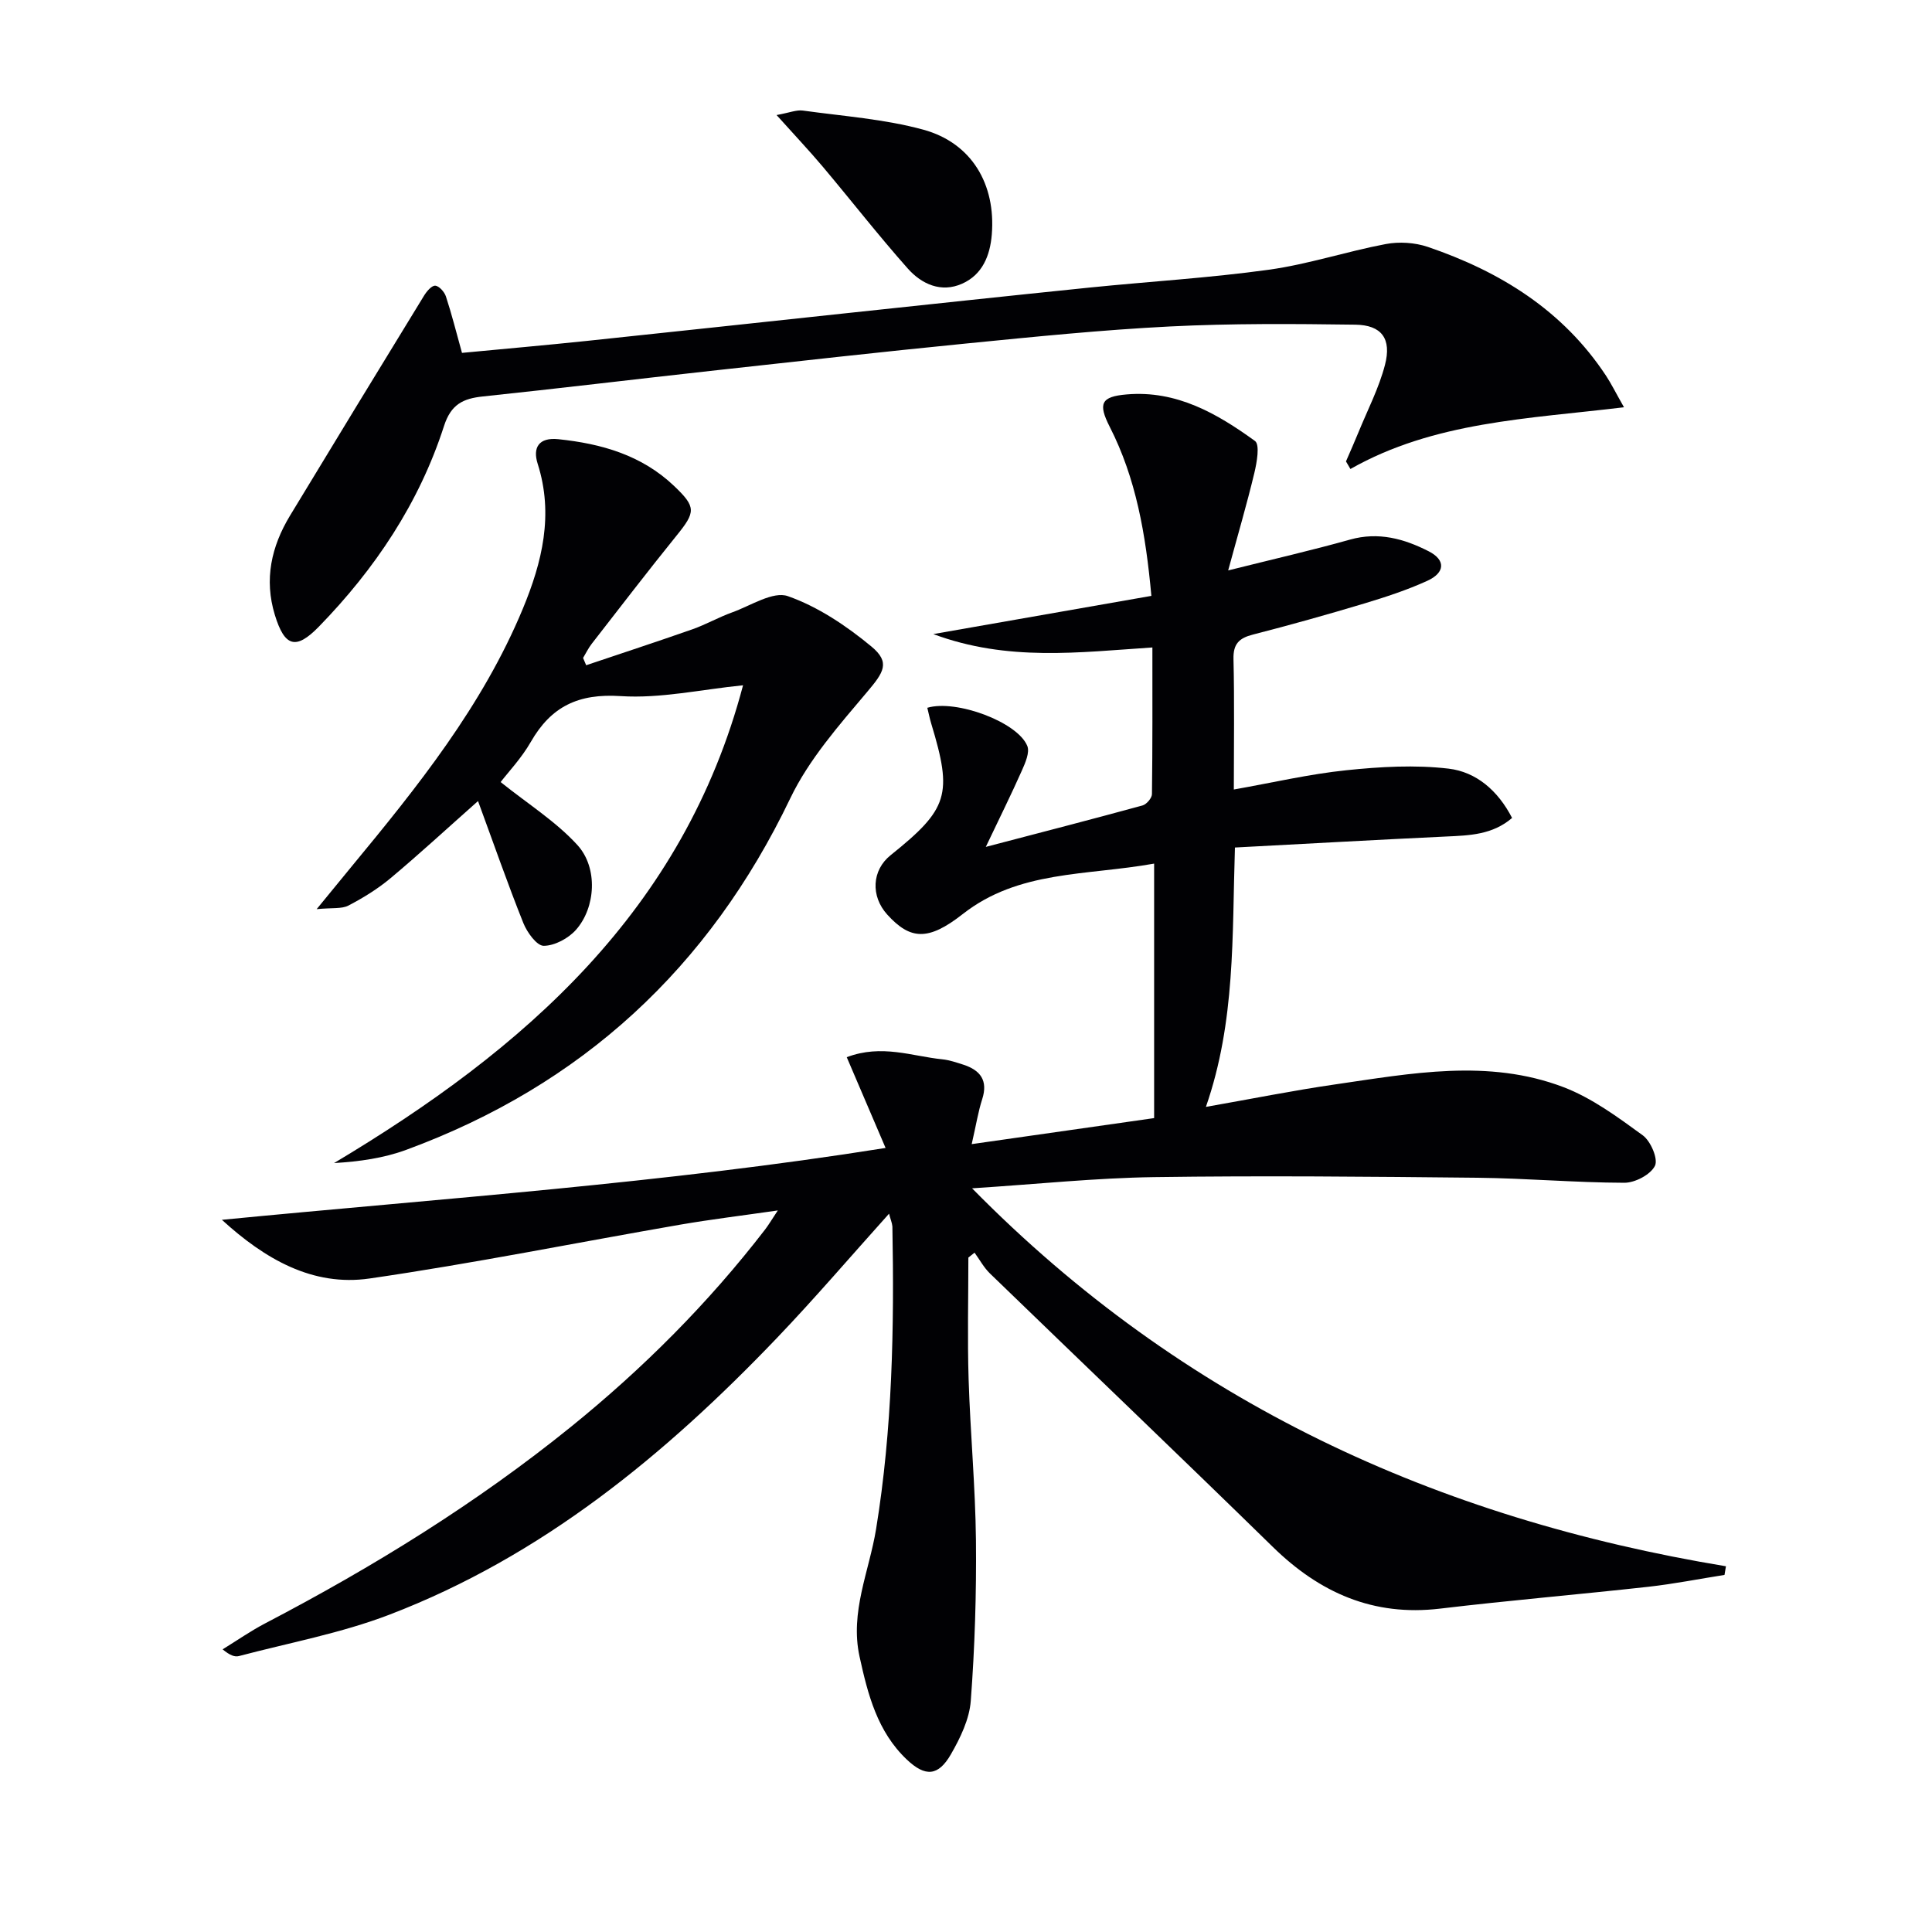
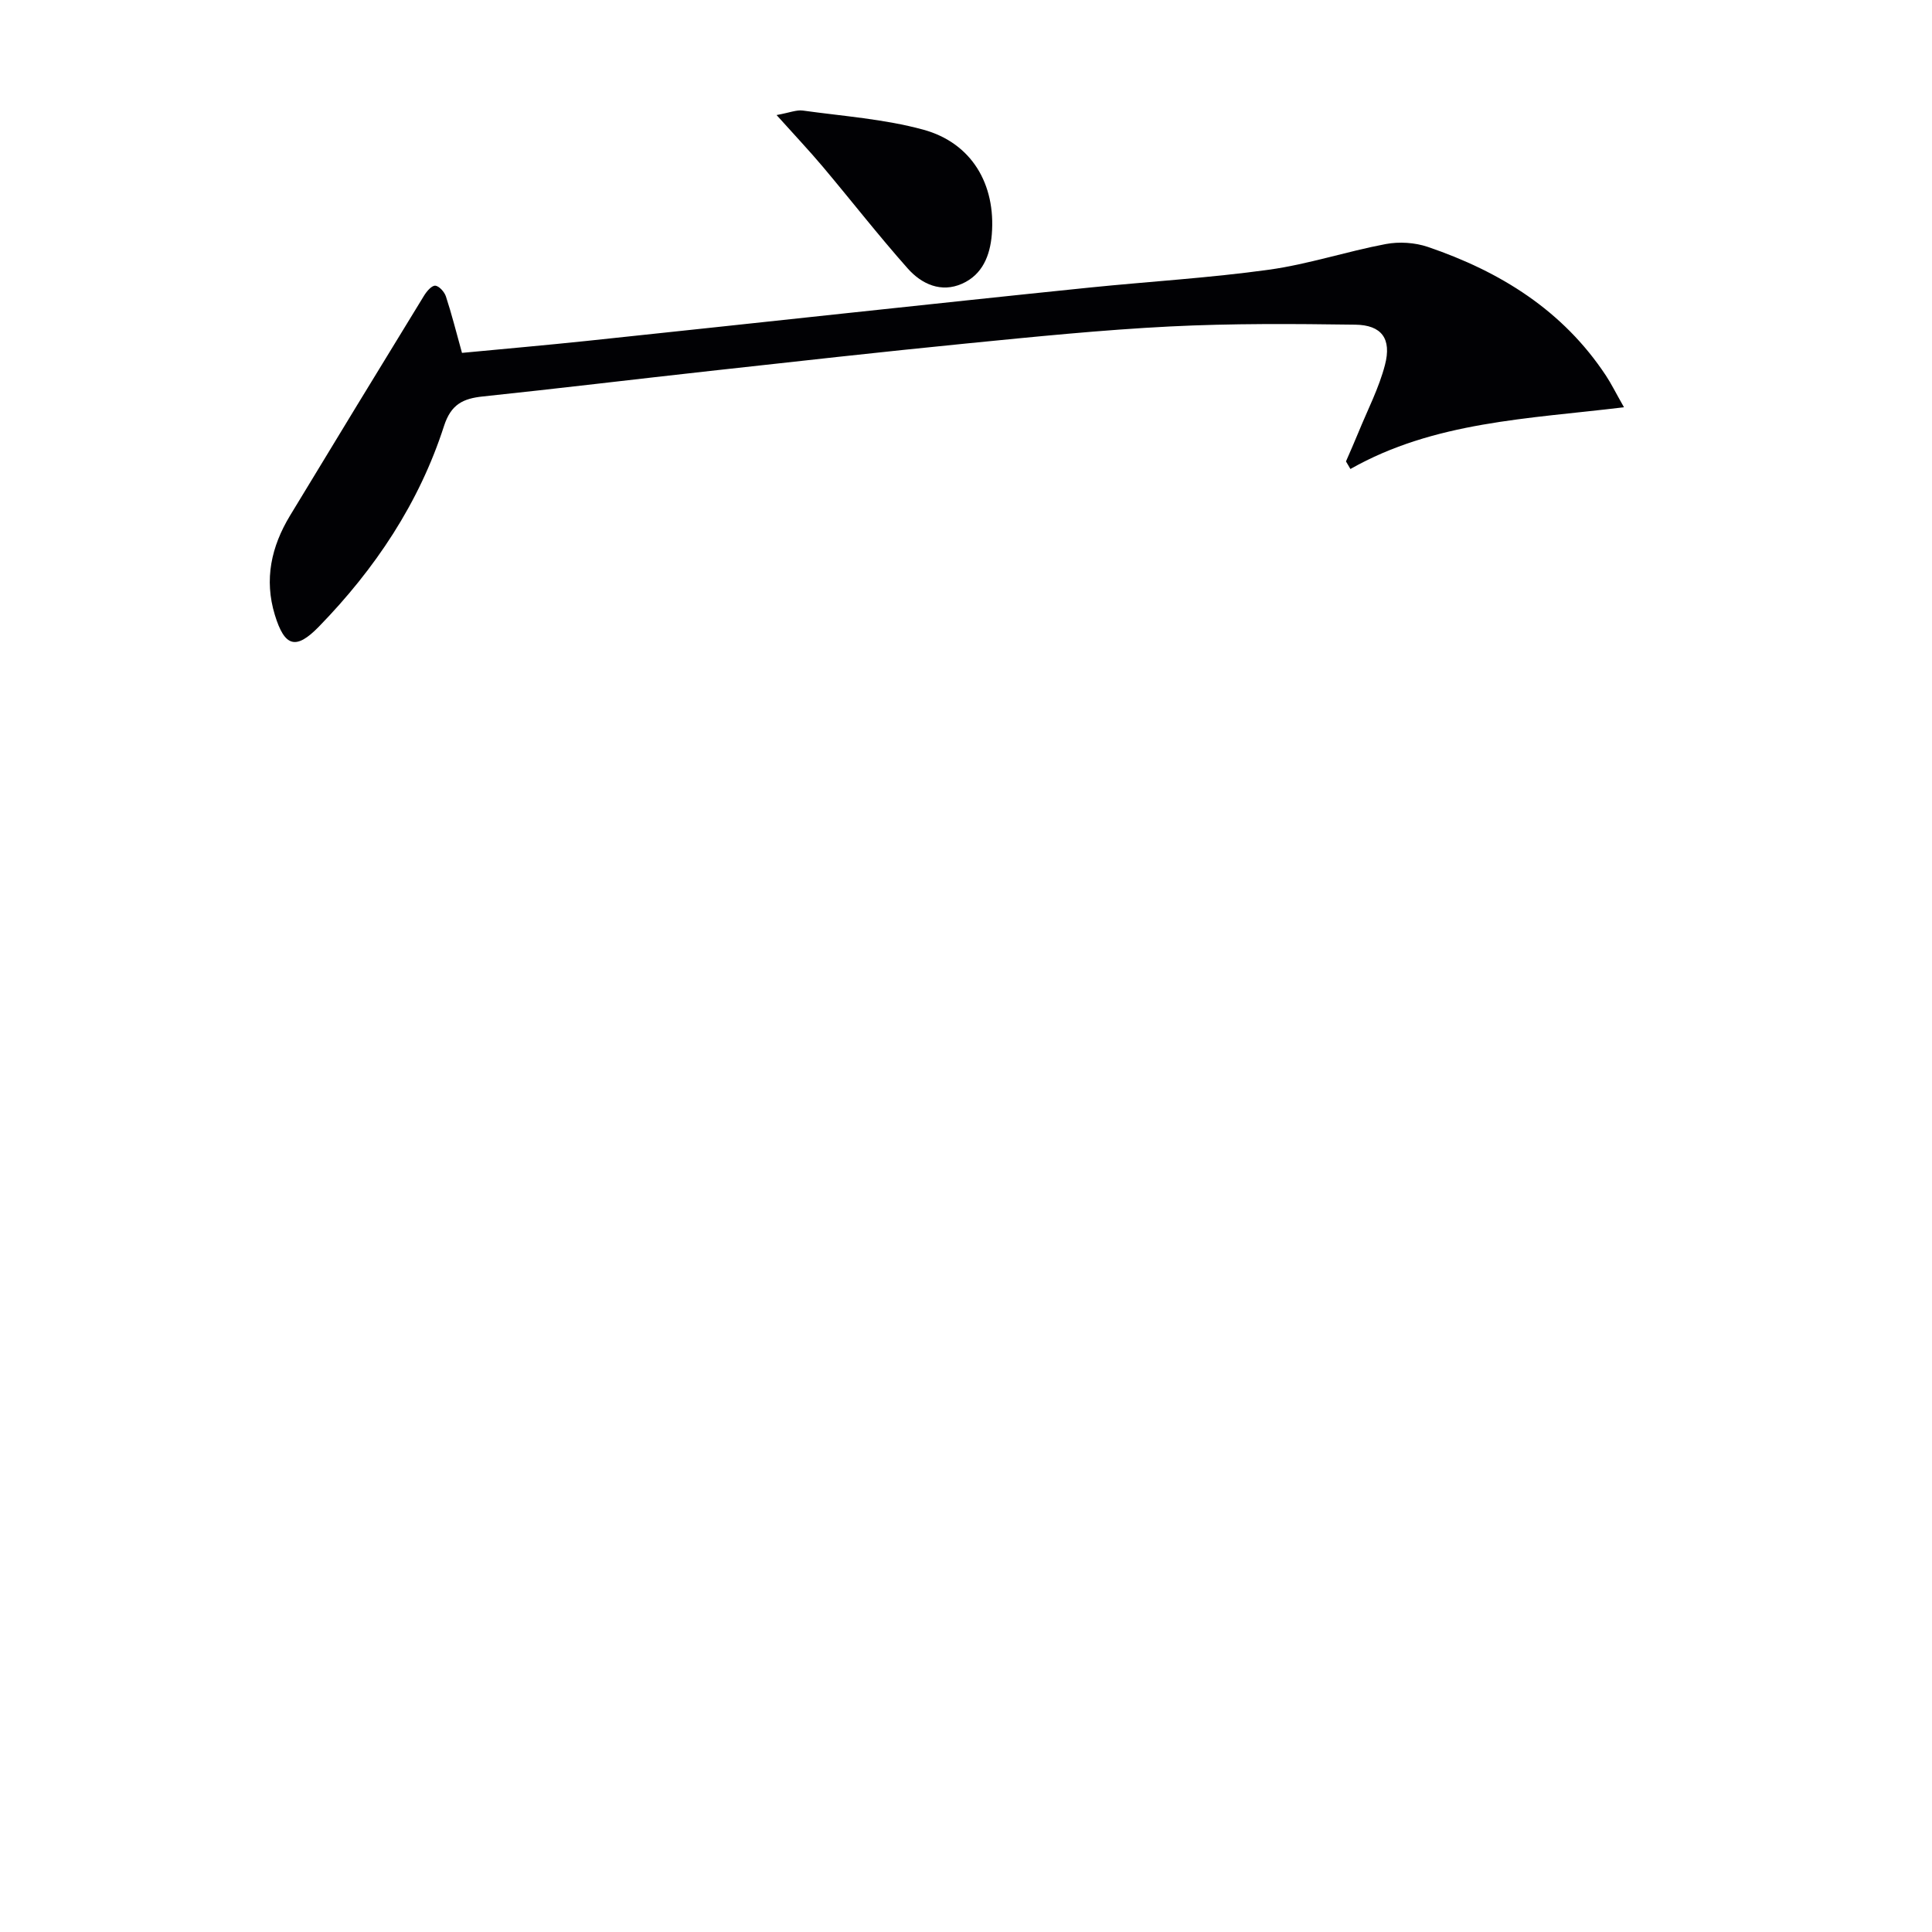
<svg xmlns="http://www.w3.org/2000/svg" enable-background="new 0 0 400 400" viewBox="0 0 400 400">
  <g fill="#010104">
-     <path d="m184.07 251.28c-7.93 8.82-15.37 17.53-23.26 25.78-23.1 24.15-48.6 45.15-80.21 57.25-10 3.83-20.72 5.81-31.13 8.56-.86.23-1.87-.14-3.38-1.39 2.94-1.81 5.79-3.8 8.85-5.4 22.32-11.66 43.67-24.82 63.28-40.68 14.94-12.09 28.45-25.61 40.19-40.85.69-.9 1.27-1.89 2.63-3.94-7.43 1.07-13.87 1.85-20.25 2.95-21.43 3.71-42.77 8.02-64.28 11.14-11.8 1.71-21.7-4.05-30.57-12.15 45.7-4.45 91.44-7.55 137.41-14.88-2.77-6.47-5.33-12.46-8.04-18.79 7.26-2.75 13.51-.19 19.79.44 1.46.15 2.91.65 4.32 1.1 3.54 1.14 5.19 3.27 3.93 7.17-.81 2.5-1.22 5.13-2.17 9.29 13.31-1.9 25.8-3.68 37.77-5.39 0-18.06 0-34.96 0-52.69-14.14 2.53-28.05 1.36-39.63 10.45-7.15 5.61-10.86 5.34-15.6.13-3.51-3.85-3.21-9.21.67-12.32 11.96-9.58 12.87-12.55 8.42-27.22-.33-1.09-.55-2.21-.82-3.3 5.94-1.78 18.69 2.94 20.7 7.9.54 1.33-.41 3.49-1.11 5.07-2.19 4.93-4.59 9.76-7.48 15.83 11.73-3.07 22.11-5.75 32.45-8.58.83-.23 1.94-1.53 1.95-2.34.13-9.96.09-19.92.09-30.37-15.21 1-29.97 2.96-45.36-2.77 15.66-2.74 30.26-5.3 45.15-7.91-1.17-12.84-3.19-24.35-8.62-35-2.46-4.83-1.81-6.26 3.52-6.71 10.32-.88 18.69 3.95 26.55 9.64 1.04.75.39 4.44-.13 6.62-1.55 6.47-3.43 12.85-5.42 20.18 9.55-2.39 17.44-4.19 25.22-6.38 5.9-1.66 11.21-.18 16.3 2.42 3.52 1.79 3.43 4.41-.29 6.11-4.21 1.92-8.66 3.37-13.1 4.71-7.62 2.29-15.29 4.44-23 6.42-2.86.73-4.11 1.92-4.03 5.07.21 8.8.07 17.6.07 27.01 8.13-1.44 15.66-3.2 23.3-3.99 7.01-.73 14.22-1.15 21.17-.33 5.67.67 10.2 4.49 13.14 10.21-4.07 3.49-8.82 3.62-13.62 3.84-14.42.68-28.84 1.49-43.76 2.28-.6 18.33.15 35.97-6.01 53.7 9.51-1.67 18.09-3.4 26.73-4.65 15.78-2.29 31.73-5.36 47.27.55 5.91 2.25 11.26 6.21 16.44 9.98 1.65 1.2 3.23 4.9 2.53 6.32-.91 1.83-4.13 3.52-6.35 3.51-10.14-.03-20.27-.93-30.41-1.04-22.3-.23-44.61-.45-66.91-.13-12.1.17-24.19 1.45-37.71 2.32 43.69 44.42 96.29 68.36 156.08 78.25-.1.6-.2 1.19-.3 1.79-5.27.83-10.51 1.87-15.8 2.46-14.36 1.59-28.76 2.81-43.1 4.52-13.82 1.64-24.91-3.28-34.63-12.79-19.41-18.98-39.05-37.72-58.55-56.6-1.27-1.23-2.14-2.87-3.19-4.31-.43.34-.85.68-1.28 1.02 0 8.39-.21 16.79.05 25.17.35 11.13 1.4 22.24 1.52 33.37.11 11.07-.24 22.18-1.07 33.22-.28 3.79-2.16 7.68-4.11 11.07-2.63 4.57-5.31 4.71-9.12 1.11-6.11-5.78-8.08-13.48-9.8-21.33-2.02-9.24 1.99-17.64 3.42-26.38 3.39-20.78 3.77-41.7 3.38-62.67-.07-.79-.42-1.55-.69-2.65z" />
-     <path d="m121.36 137.73c7.33-2.47 14.69-4.88 21.99-7.44 2.81-.99 5.44-2.5 8.25-3.51 3.84-1.38 8.46-4.44 11.53-3.35 6.23 2.19 12.11 6.14 17.27 10.41 4 3.31 2.56 5.36-.87 9.42-5.84 6.92-12.06 13.98-15.92 22.04-16.81 35.08-43.12 59.38-79.53 72.77-4.63 1.7-9.63 2.42-14.92 2.73 39.47-23.57 72.36-52.29 84.68-98.92-8.68.87-17.1 2.78-25.35 2.24-8.73-.57-14.38 2.13-18.59 9.48-1.94 3.39-4.71 6.3-6.25 8.32 5.68 4.55 11.47 8.18 15.9 13.04 4.31 4.73 3.77 12.96-.3 17.55-1.58 1.78-4.42 3.3-6.68 3.31-1.44 0-3.45-2.79-4.22-4.72-3.26-8.15-6.14-16.44-9.38-25.25-6.43 5.7-12.14 10.97-18.1 15.96-2.65 2.22-5.67 4.08-8.74 5.68-1.39.72-3.31.42-6.57.74 3.08-3.76 5.12-6.27 7.18-8.76 13.69-16.56 27.14-33.3 35.49-53.4 4.02-9.68 6.44-19.53 3.09-30.05-1.07-3.36.24-5.51 4.28-5.09 8.93.93 17.27 3.3 23.98 9.7 4.57 4.36 4.47 5.36.47 10.29-5.96 7.37-11.72 14.89-17.54 22.37-.7.9-1.2 1.95-1.79 2.93.22.49.43 1 .64 1.51z" />
    <path d="m95.65 73.06c8.7-.83 17.28-1.58 25.86-2.48 17.67-1.85 35.33-3.78 53-5.66 17.02-1.81 34.03-3.64 51.05-5.38 12.39-1.26 24.84-1.99 37.16-3.7 8.15-1.13 16.07-3.78 24.18-5.31 2.79-.53 6.03-.32 8.72.59 14.97 5.1 27.94 13.12 36.87 26.64 1.08 1.63 1.95 3.41 3.74 6.56-19.89 2.41-39.32 2.96-56.64 12.78-.31-.52-.61-1.05-.92-1.57.88-2.03 1.78-4.06 2.62-6.11 1.88-4.6 4.21-9.09 5.45-13.86 1.42-5.43-.68-8.27-6.15-8.34-12.78-.18-25.59-.27-38.35.37-14.09.71-28.16 2.14-42.21 3.53-17.68 1.75-35.34 3.73-53 5.68-15.68 1.73-31.35 3.63-47.04 5.28-4.13.43-6.62 1.63-8.07 6.14-5.14 15.93-14.26 29.56-25.89 41.51-4.77 4.9-7.1 4.21-9.13-2.43-2.24-7.34-.73-14.13 3.13-20.52 9.21-15.21 18.47-30.4 27.76-45.56.54-.89 1.58-2.12 2.32-2.07.8.05 1.9 1.28 2.21 2.22 1.19 3.61 2.11 7.31 3.33 11.69z" />
    <path d="m160.78 23.82c2.7-.49 4.12-1.11 5.44-.93 8.34 1.16 16.85 1.75 24.92 3.95 10.04 2.74 15.05 11.31 14.2 21.73-.36 4.38-1.96 8.3-6.13 10.16-4.36 1.95-8.4.09-11.27-3.14-6.06-6.83-11.68-14.05-17.56-21.04-2.83-3.36-5.86-6.56-9.6-10.73z" />
  </g>
</svg>